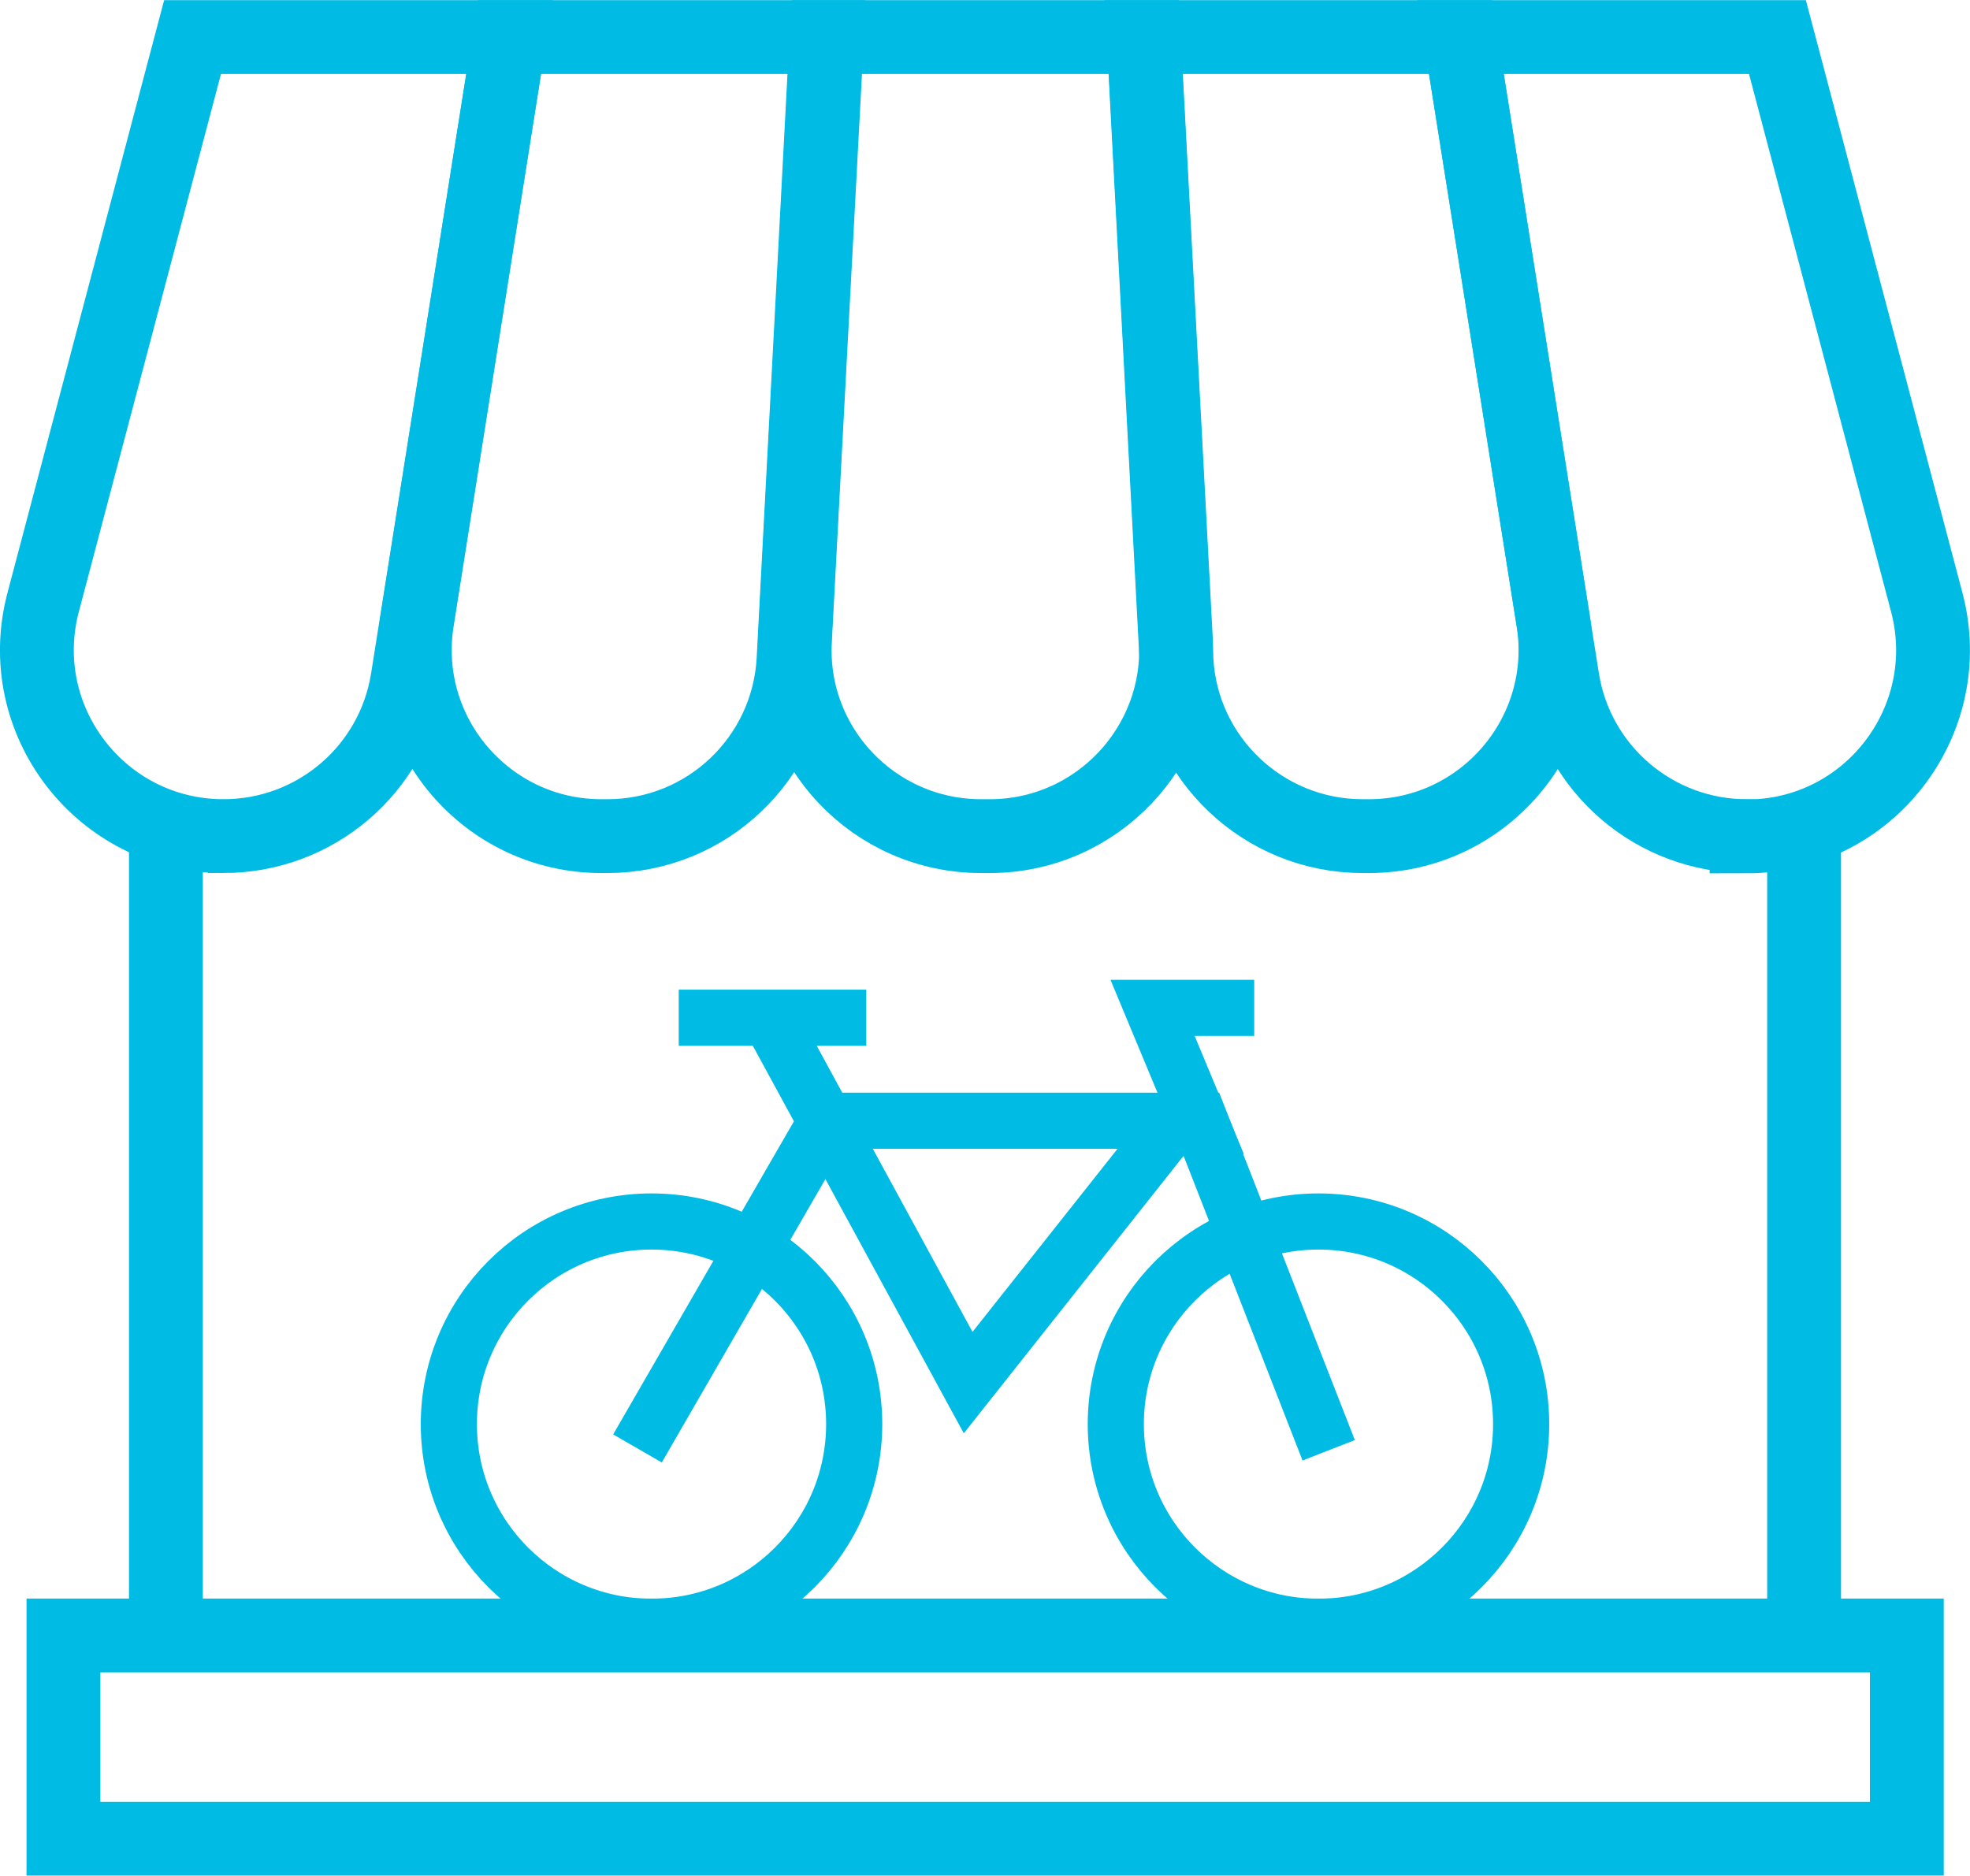
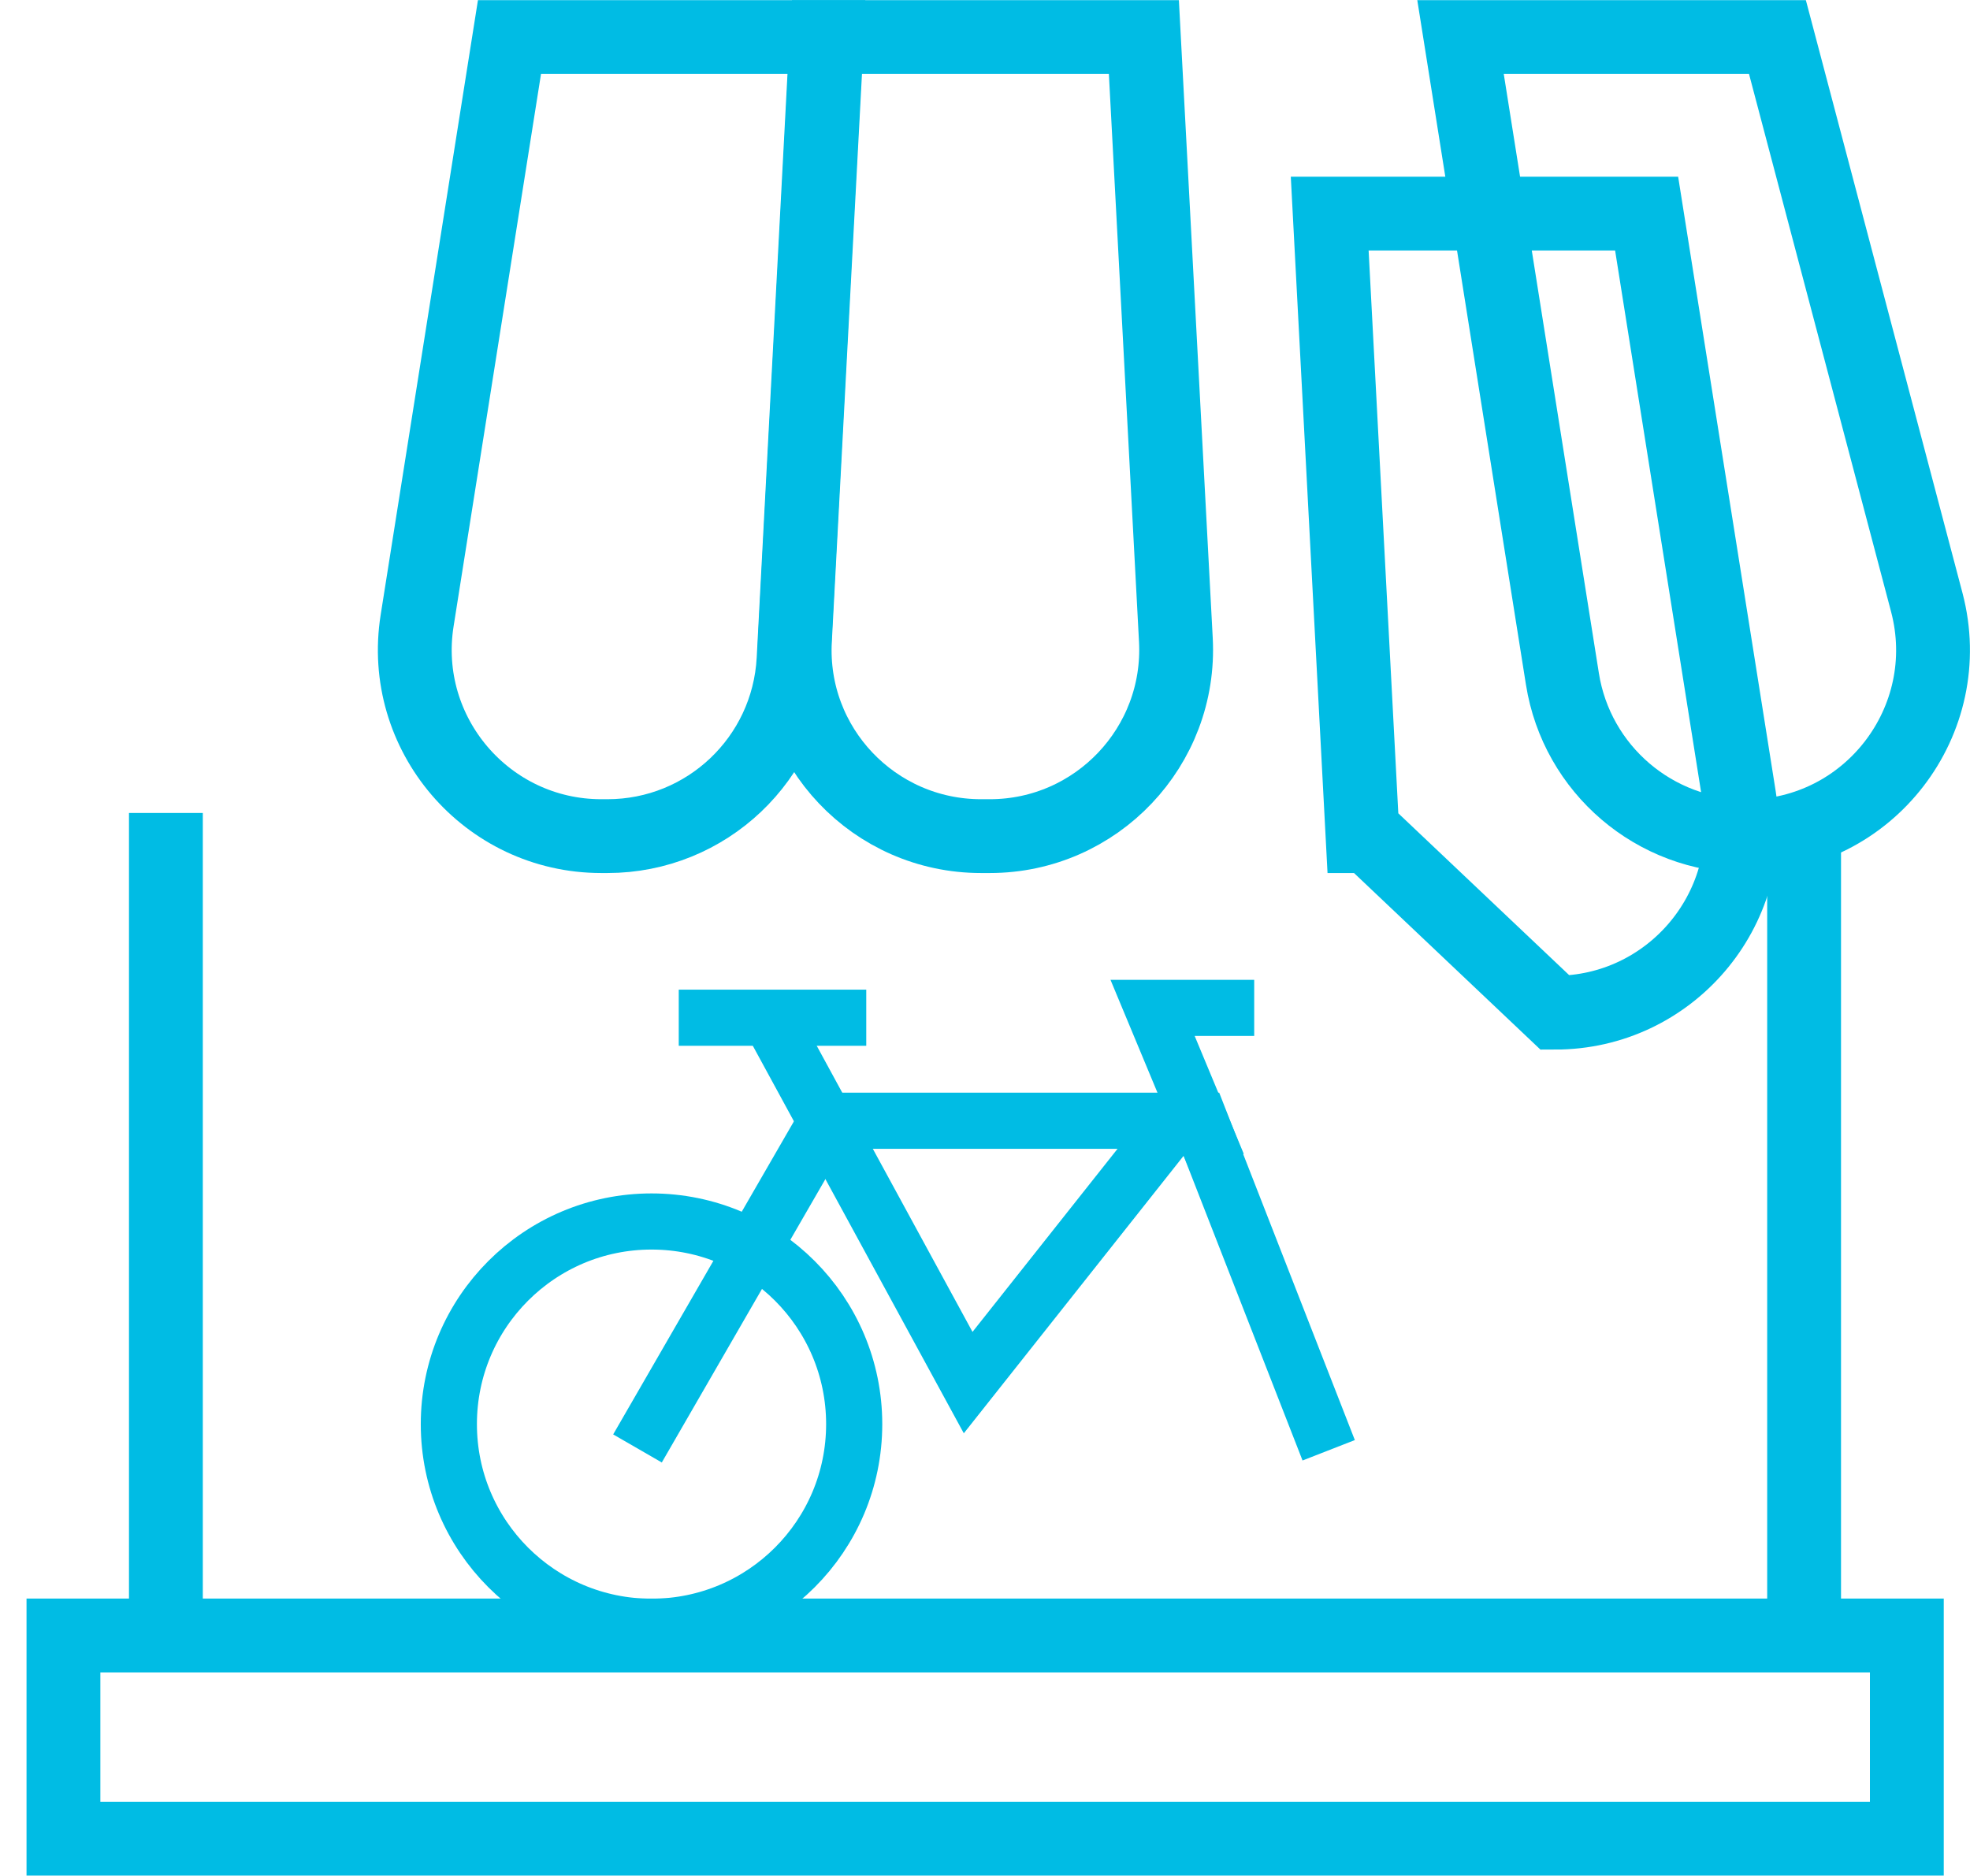
<svg xmlns="http://www.w3.org/2000/svg" viewBox="0 0 70.18 66.83" id="Icons">
  <defs>
    <style>
      .cls-1 {
        stroke-width: 2px;
      }

      .cls-1, .cls-2 {
        fill: none;
        stroke: #00bce4;
        stroke-linecap: square;
        stroke-miterlimit: 10;
      }

      .cls-2 {
        stroke-width: 2.63px;
      }
    </style>
  </defs>
  <g data-name="8" id="_8">
    <line y2="30.28" x2="5.91" y1="57.1" x1="5.91" class="cls-2" />
    <line y2="57.1" x2="64.27" y1="29.79" x1="64.27" class="cls-2" />
-     <path d="M7.96,29.79h0c-4.36,0-7.54-4.13-6.42-8.34L6.86,1.32h11.29l-3.63,22.87c-.51,3.23-3.29,5.6-6.56,5.6Z" class="cls-2" />
    <path d="M21.64,29.79h-.22c-4.08,0-7.2-3.65-6.56-7.68L18.15,1.32h11.29l-1.17,22.18c-.19,3.53-3.1,6.29-6.63,6.29Z" class="cls-2" />
    <path d="M35.24,29.79h-.29c-3.81,0-6.84-3.19-6.63-6.99l1.14-21.48h11.29l1.14,21.48c.2,3.8-2.83,6.99-6.63,6.99Z" class="cls-2" />
-     <path d="M48.76,29.79h-.22c-3.53,0-6.45-2.77-6.63-6.29l-1.17-22.18h11.29l3.3,20.79c.64,4.03-2.48,7.68-6.56,7.68Z" class="cls-2" />
+     <path d="M48.76,29.79h-.22l-1.17-22.18h11.29l3.3,20.79c.64,4.03-2.48,7.68-6.56,7.68Z" class="cls-2" />
    <path d="M62.22,29.79h0c-3.27,0-6.05-2.38-6.56-5.6l-3.63-22.87h11.29l5.32,20.14c1.11,4.21-2.06,8.34-6.42,8.34Z" class="cls-2" />
    <rect height="7.24" width="65.67" y="58.27" x="2.26" class="cls-2" />
  </g>
  <g>
    <g>
-       <circle r="7.22" cy="50.74" cx="46.97" class="cls-1" />
      <circle r="7.22" cy="50.74" cx="23.21" class="cls-1" />
      <polyline points="23.21 50.74 29.45 39.93 42.75 39.93 46.97 50.74" class="cls-1" />
      <line y2="36.26" x2="29.86" y1="36.26" x1="25.18" class="cls-1" />
      <polyline points="27.87 37.1 34.49 49.26 41.88 39.93" class="cls-1" />
    </g>
    <polyline points="43.68 35.91 41.06 35.91 43 40.57" class="cls-1" />
  </g>
</svg>